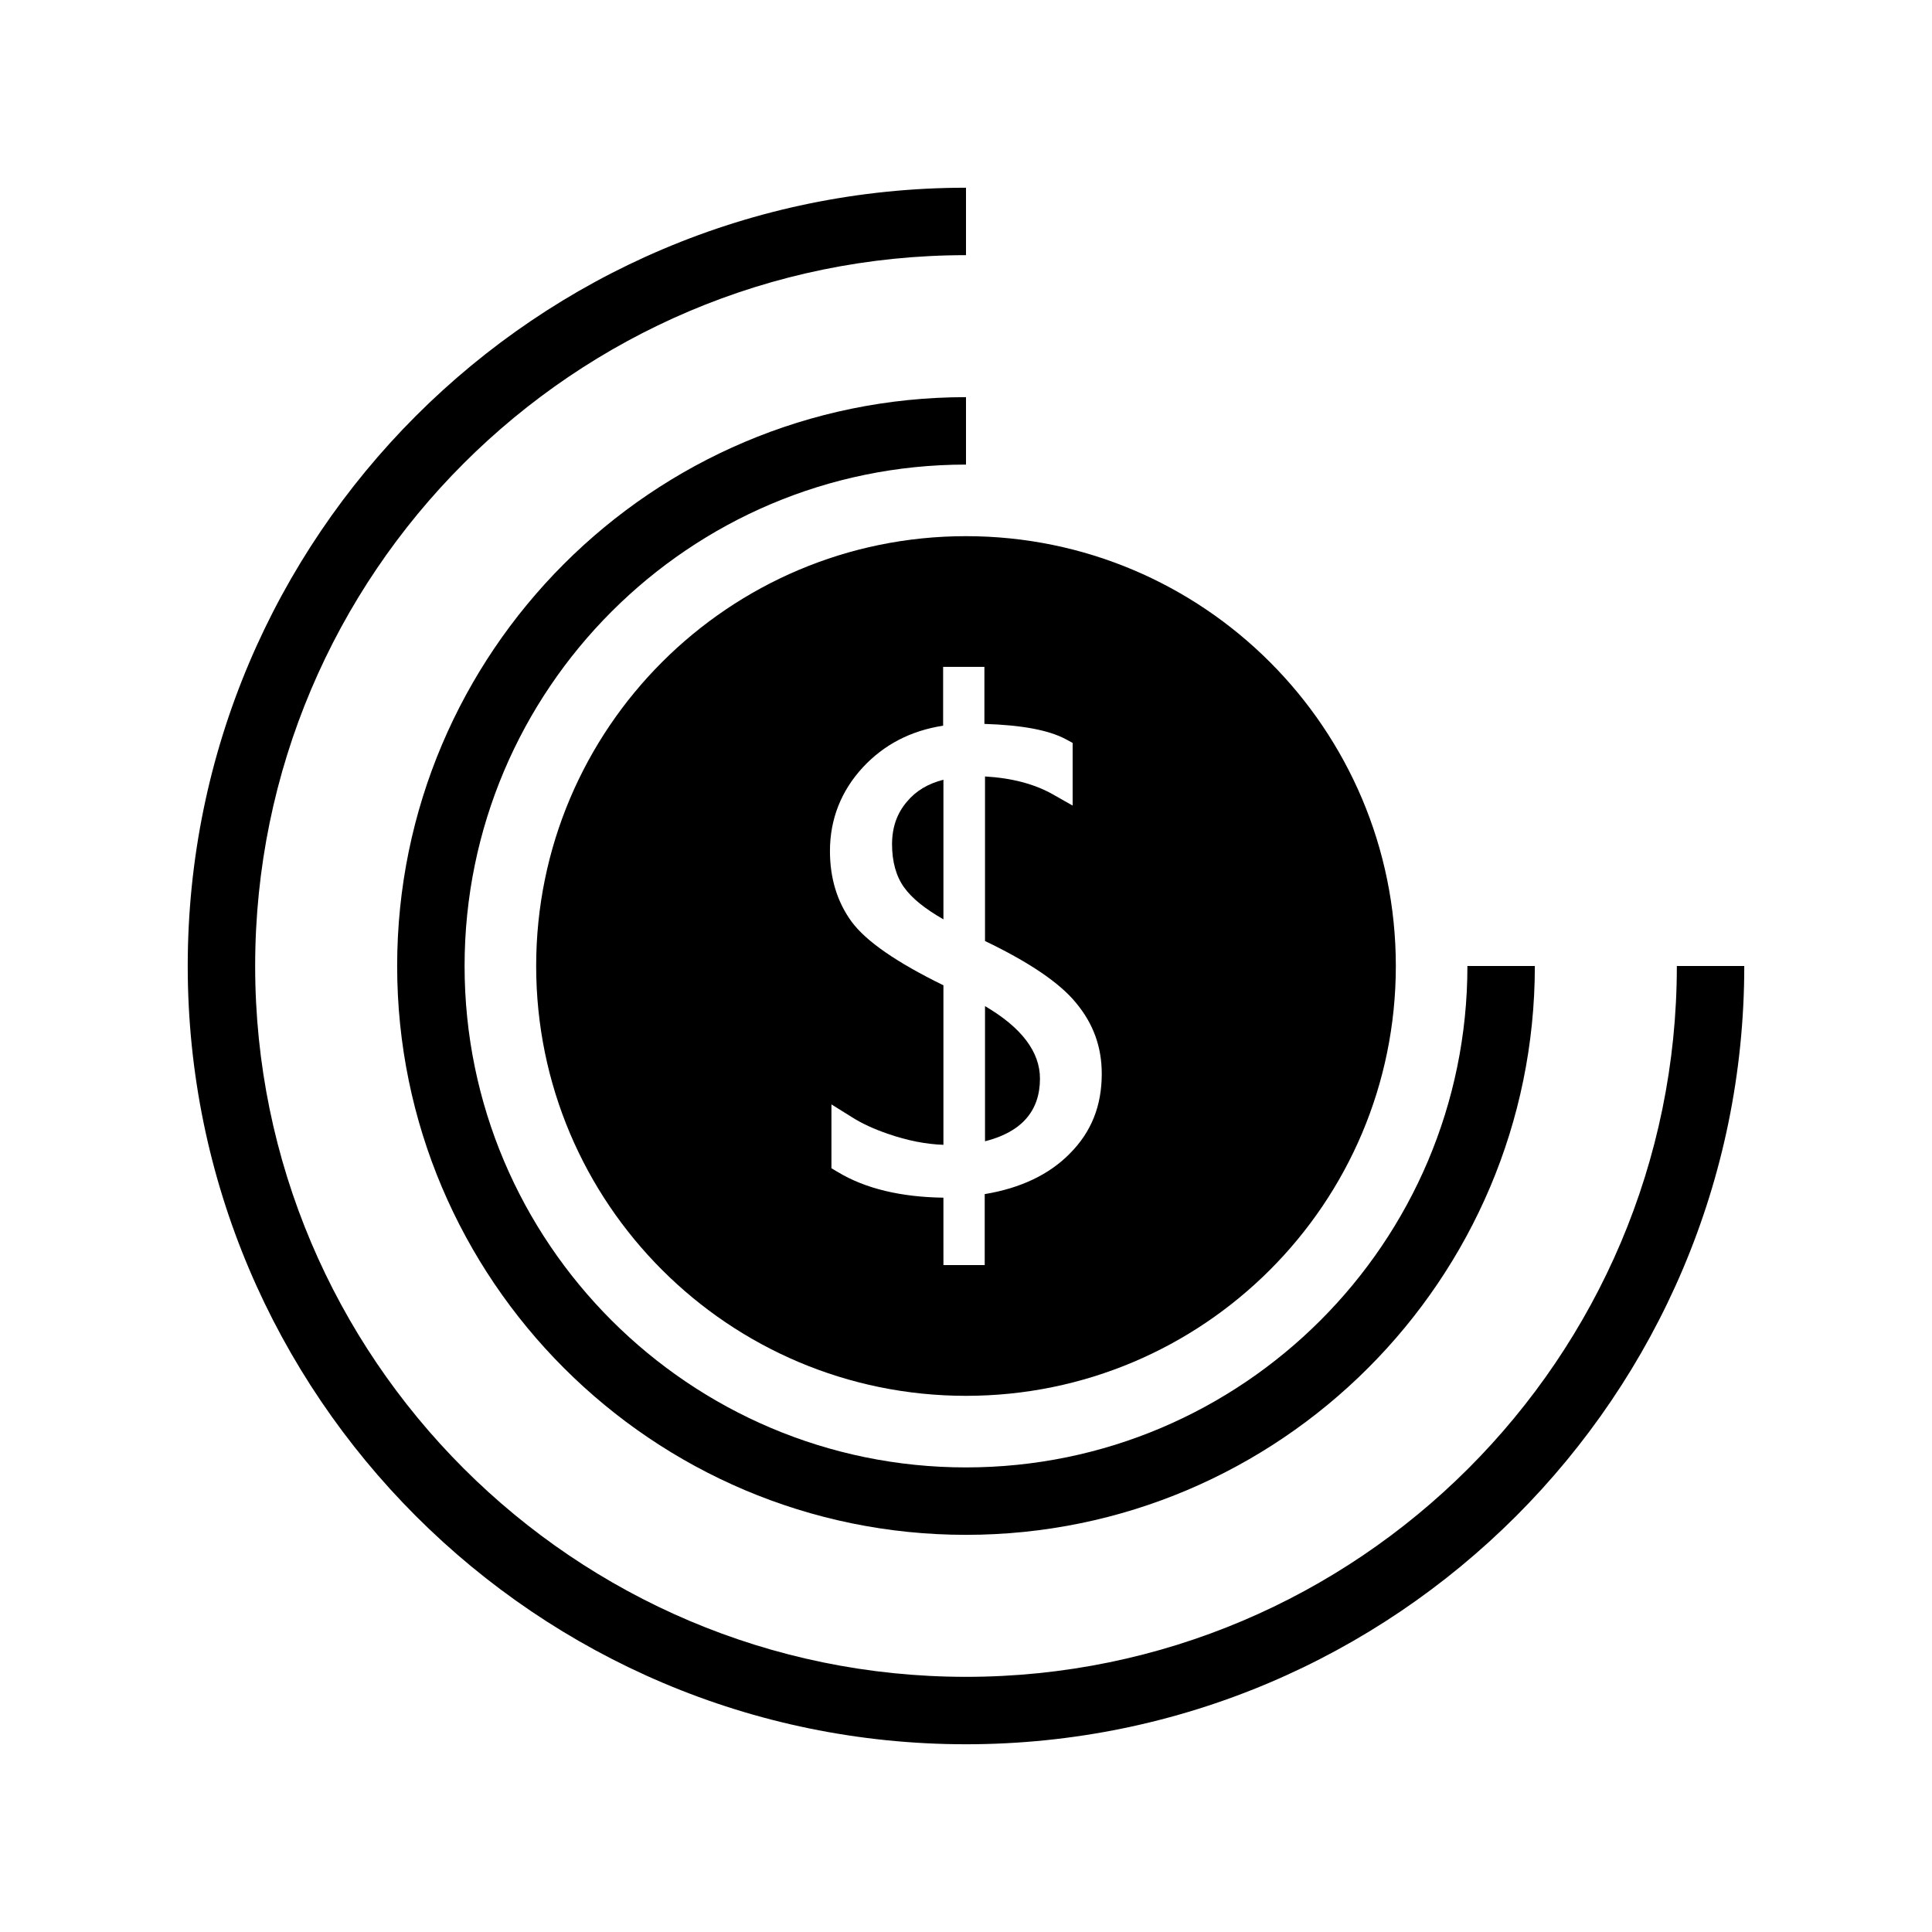
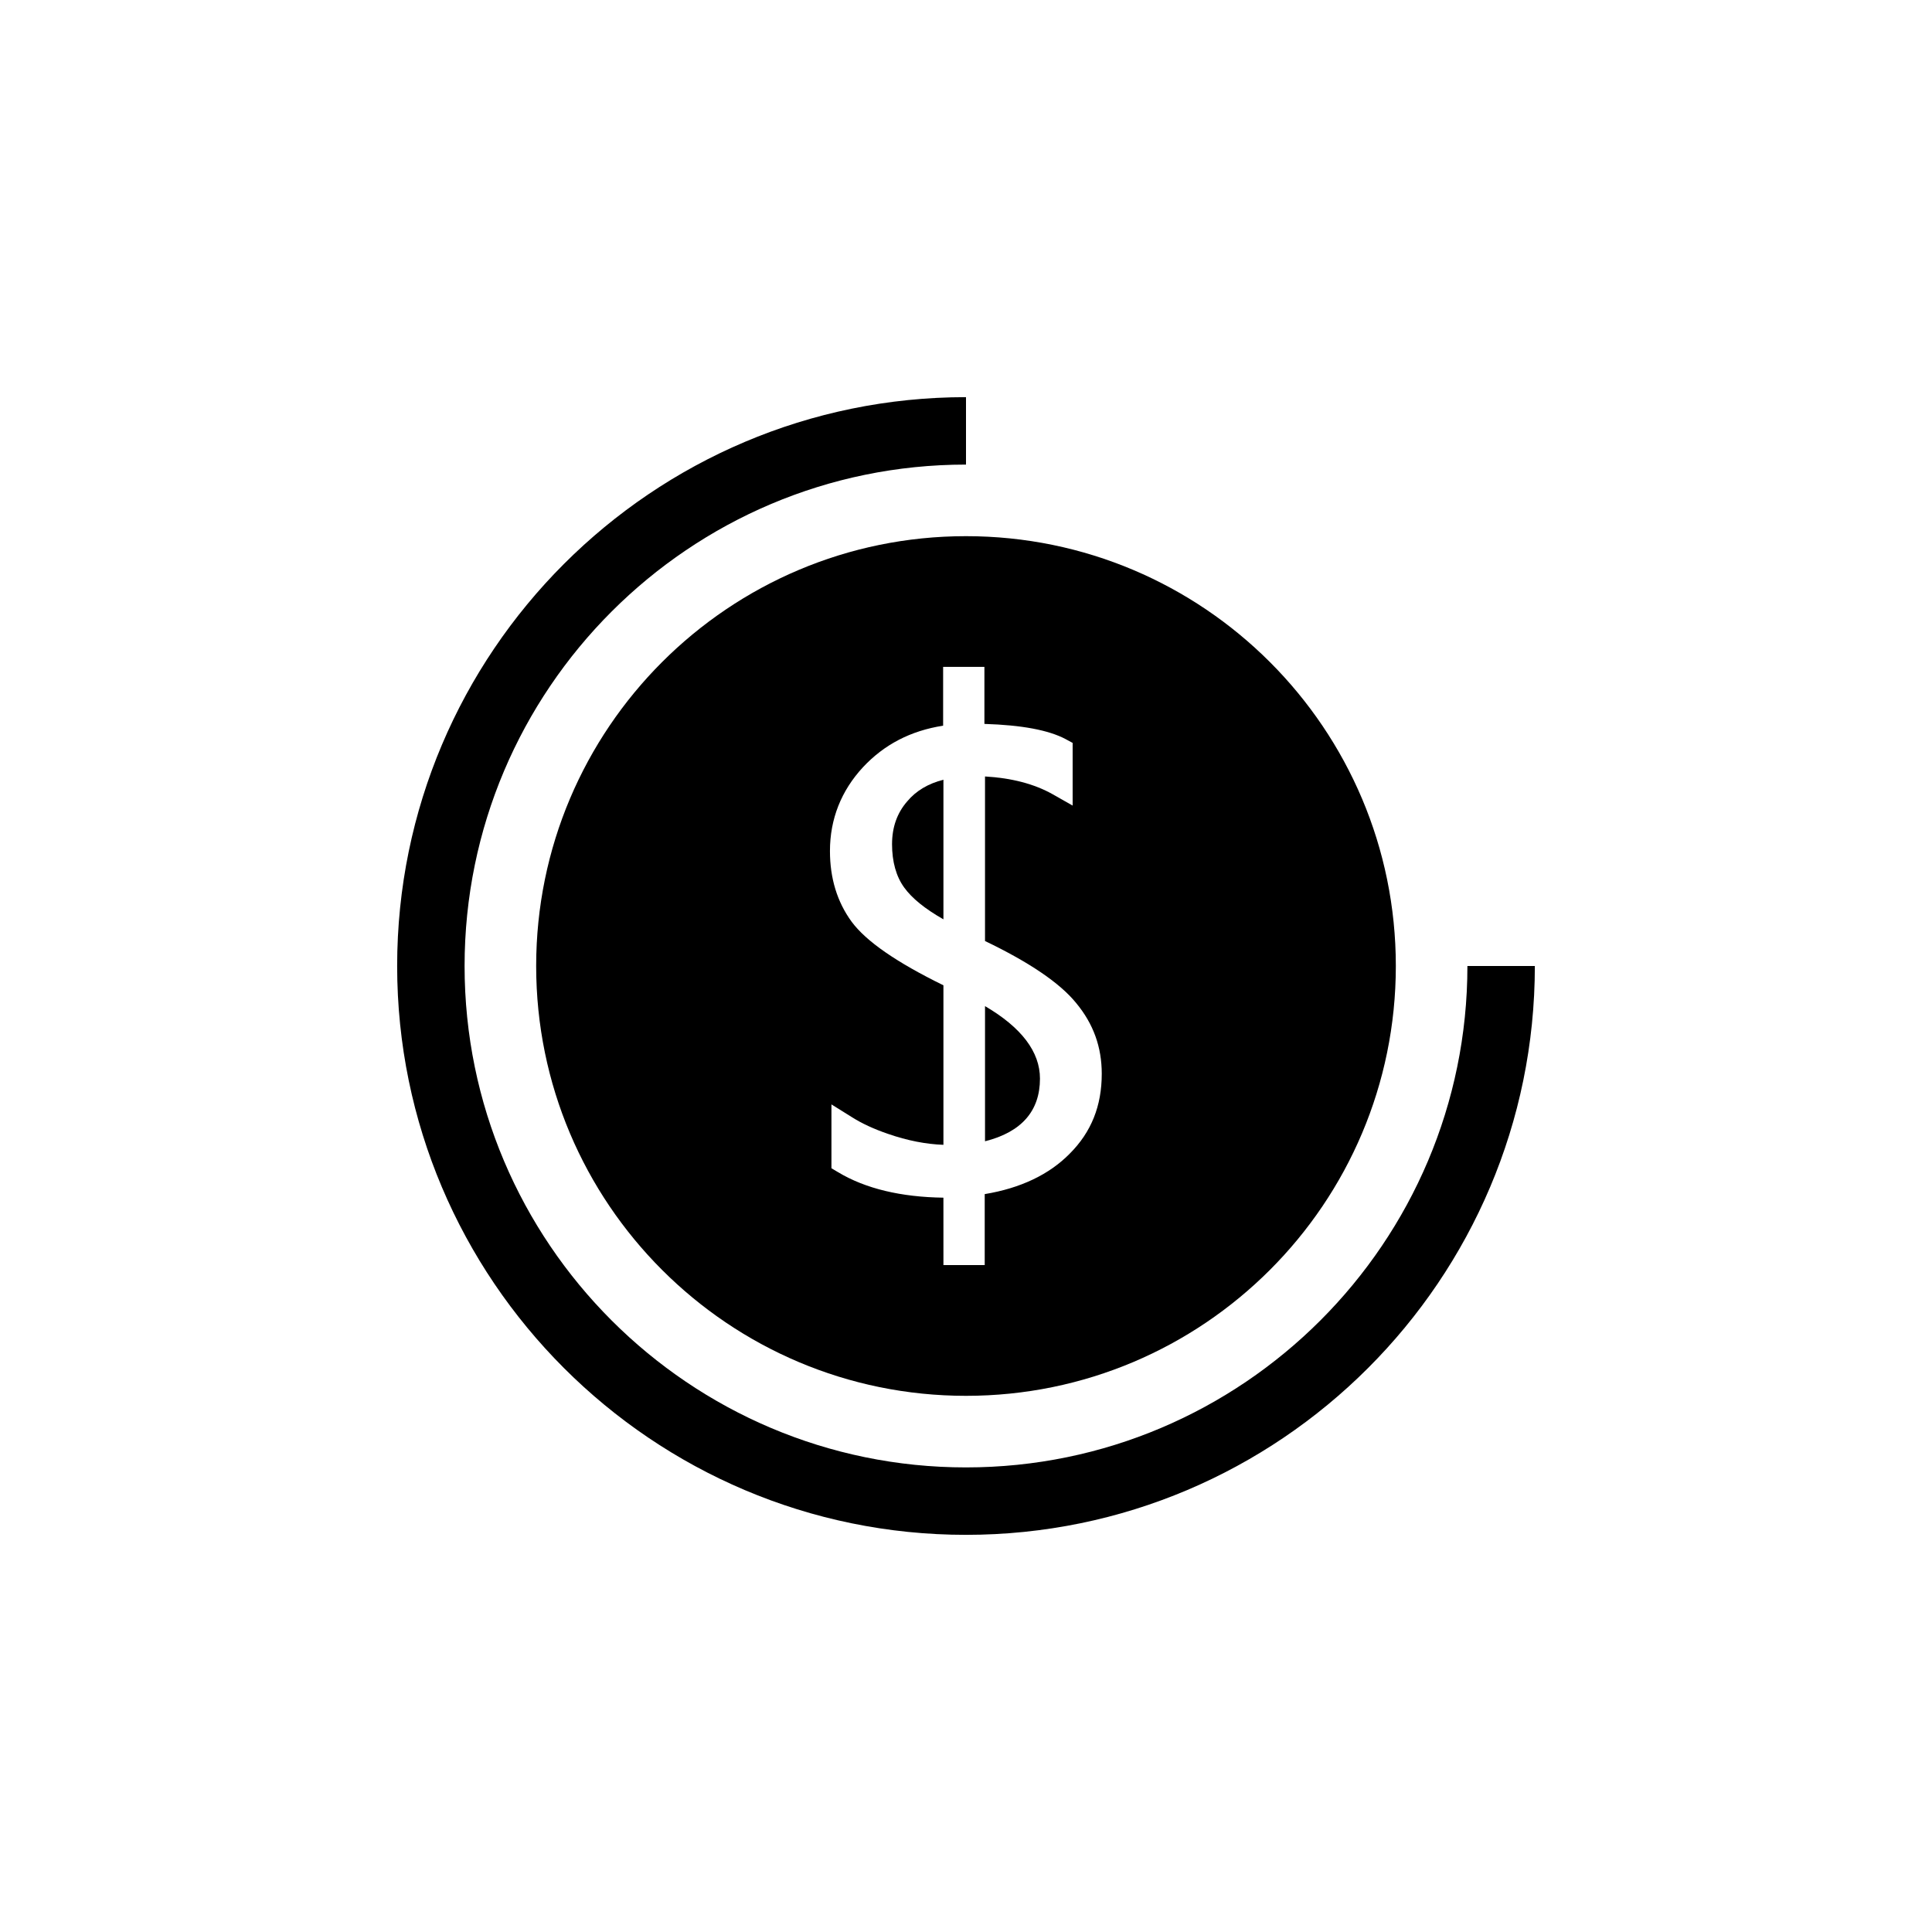
<svg xmlns="http://www.w3.org/2000/svg" fill="#000000" width="800px" height="800px" version="1.1" viewBox="144 144 512 512">
  <g>
-     <path d="m588.38 400c0 103.91-84.547 188.38-188.38 188.38-103.83-0.004-188.38-84.469-188.38-188.38 0-103.91 84.465-188.38 188.38-188.38v-17.871c-113.75 0-206.25 92.496-206.25 206.25 0 113.75 92.496 206.25 206.25 206.25 113.75 0 206.25-92.496 206.25-206.25z" />
    <path d="m400 532.88c-73.289 0-132.88-59.59-132.88-132.88s59.59-132.88 132.88-132.88v-17.871c-83.129 0-150.75 67.621-150.75 150.75s67.621 150.75 150.75 150.75c83.129-0.004 150.75-67.621 150.75-150.75h-17.871c0.004 73.285-59.59 132.88-132.88 132.88z" />
    <path d="m405.04 446.45c9.684-2.441 14.562-8.031 14.562-16.609 0-7.086-4.879-13.539-14.562-19.207z" />
    <path d="m380.4 367.72c0 4.644 1.102 8.582 3.227 11.492 2.047 2.832 5.434 5.59 10.391 8.422v-37c-4.016 1.023-7.242 2.914-9.605 5.746-2.676 3.074-4.012 6.852-4.012 11.34z" />
    <path d="m286.09 400c0 62.898 51.012 113.91 113.91 113.91 62.898 0 113.91-51.012 113.91-113.91 0-62.898-51.012-113.91-113.91-113.91-62.895-0.004-113.91 51.008-113.91 113.91zm140.28-60.145 1.891 1.023v16.609l-5.273-2.992c-4.879-2.754-10.941-4.328-17.949-4.723v43.609c11.652 5.59 19.836 11.098 24.168 16.453 4.566 5.512 6.769 11.652 6.769 18.734 0 8.5-2.754 15.43-8.5 21.176-5.434 5.512-12.988 9.133-22.516 10.707v18.812h-10.941l-0.004-17.867c-11.18-0.156-20.625-2.363-27.945-6.769l-1.73-1.023v-16.926l5.434 3.387c2.598 1.652 5.824 3.148 9.523 4.41 5.195 1.812 10.156 2.754 14.719 2.914v-42.273c-12.516-6.141-20.469-11.652-24.324-16.848-3.856-5.273-5.746-11.57-5.746-18.734 0-8.5 2.992-15.98 8.738-22.199 5.668-6.062 12.676-9.684 21.254-11.02v-15.586h10.941v15.113c9.996 0.312 17.004 1.652 21.492 4.012z" />
  </g>
</svg>